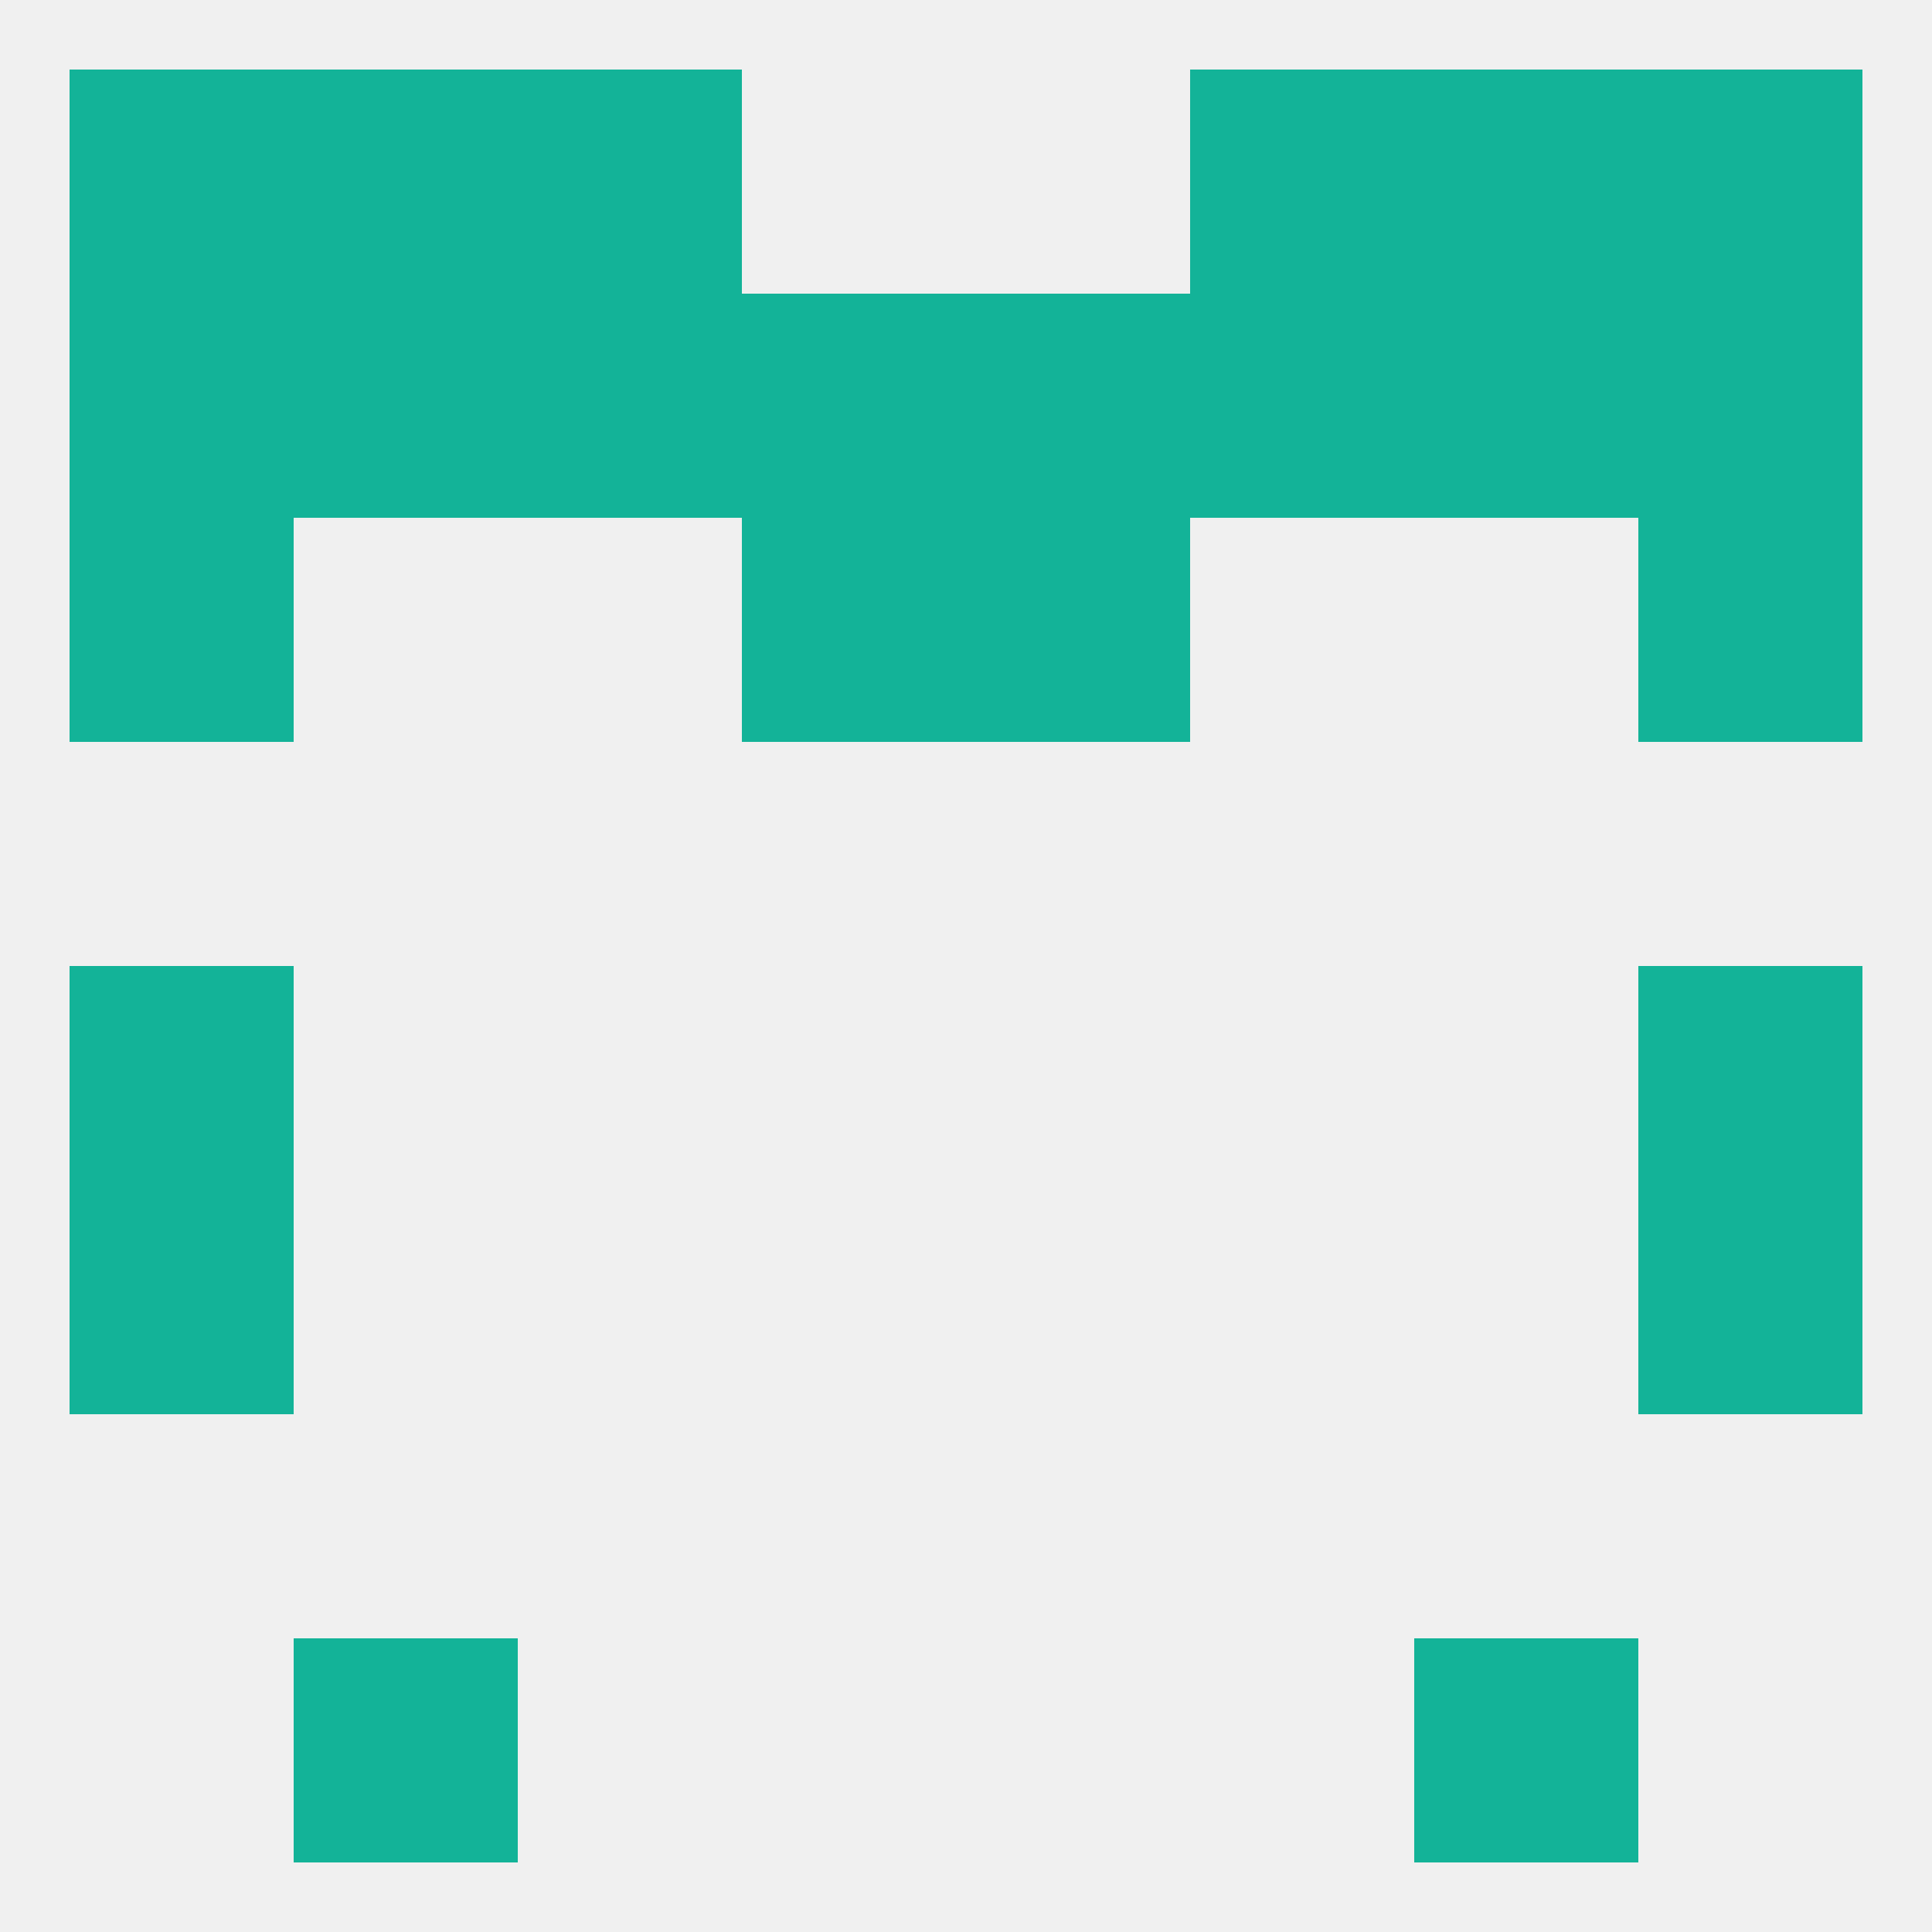
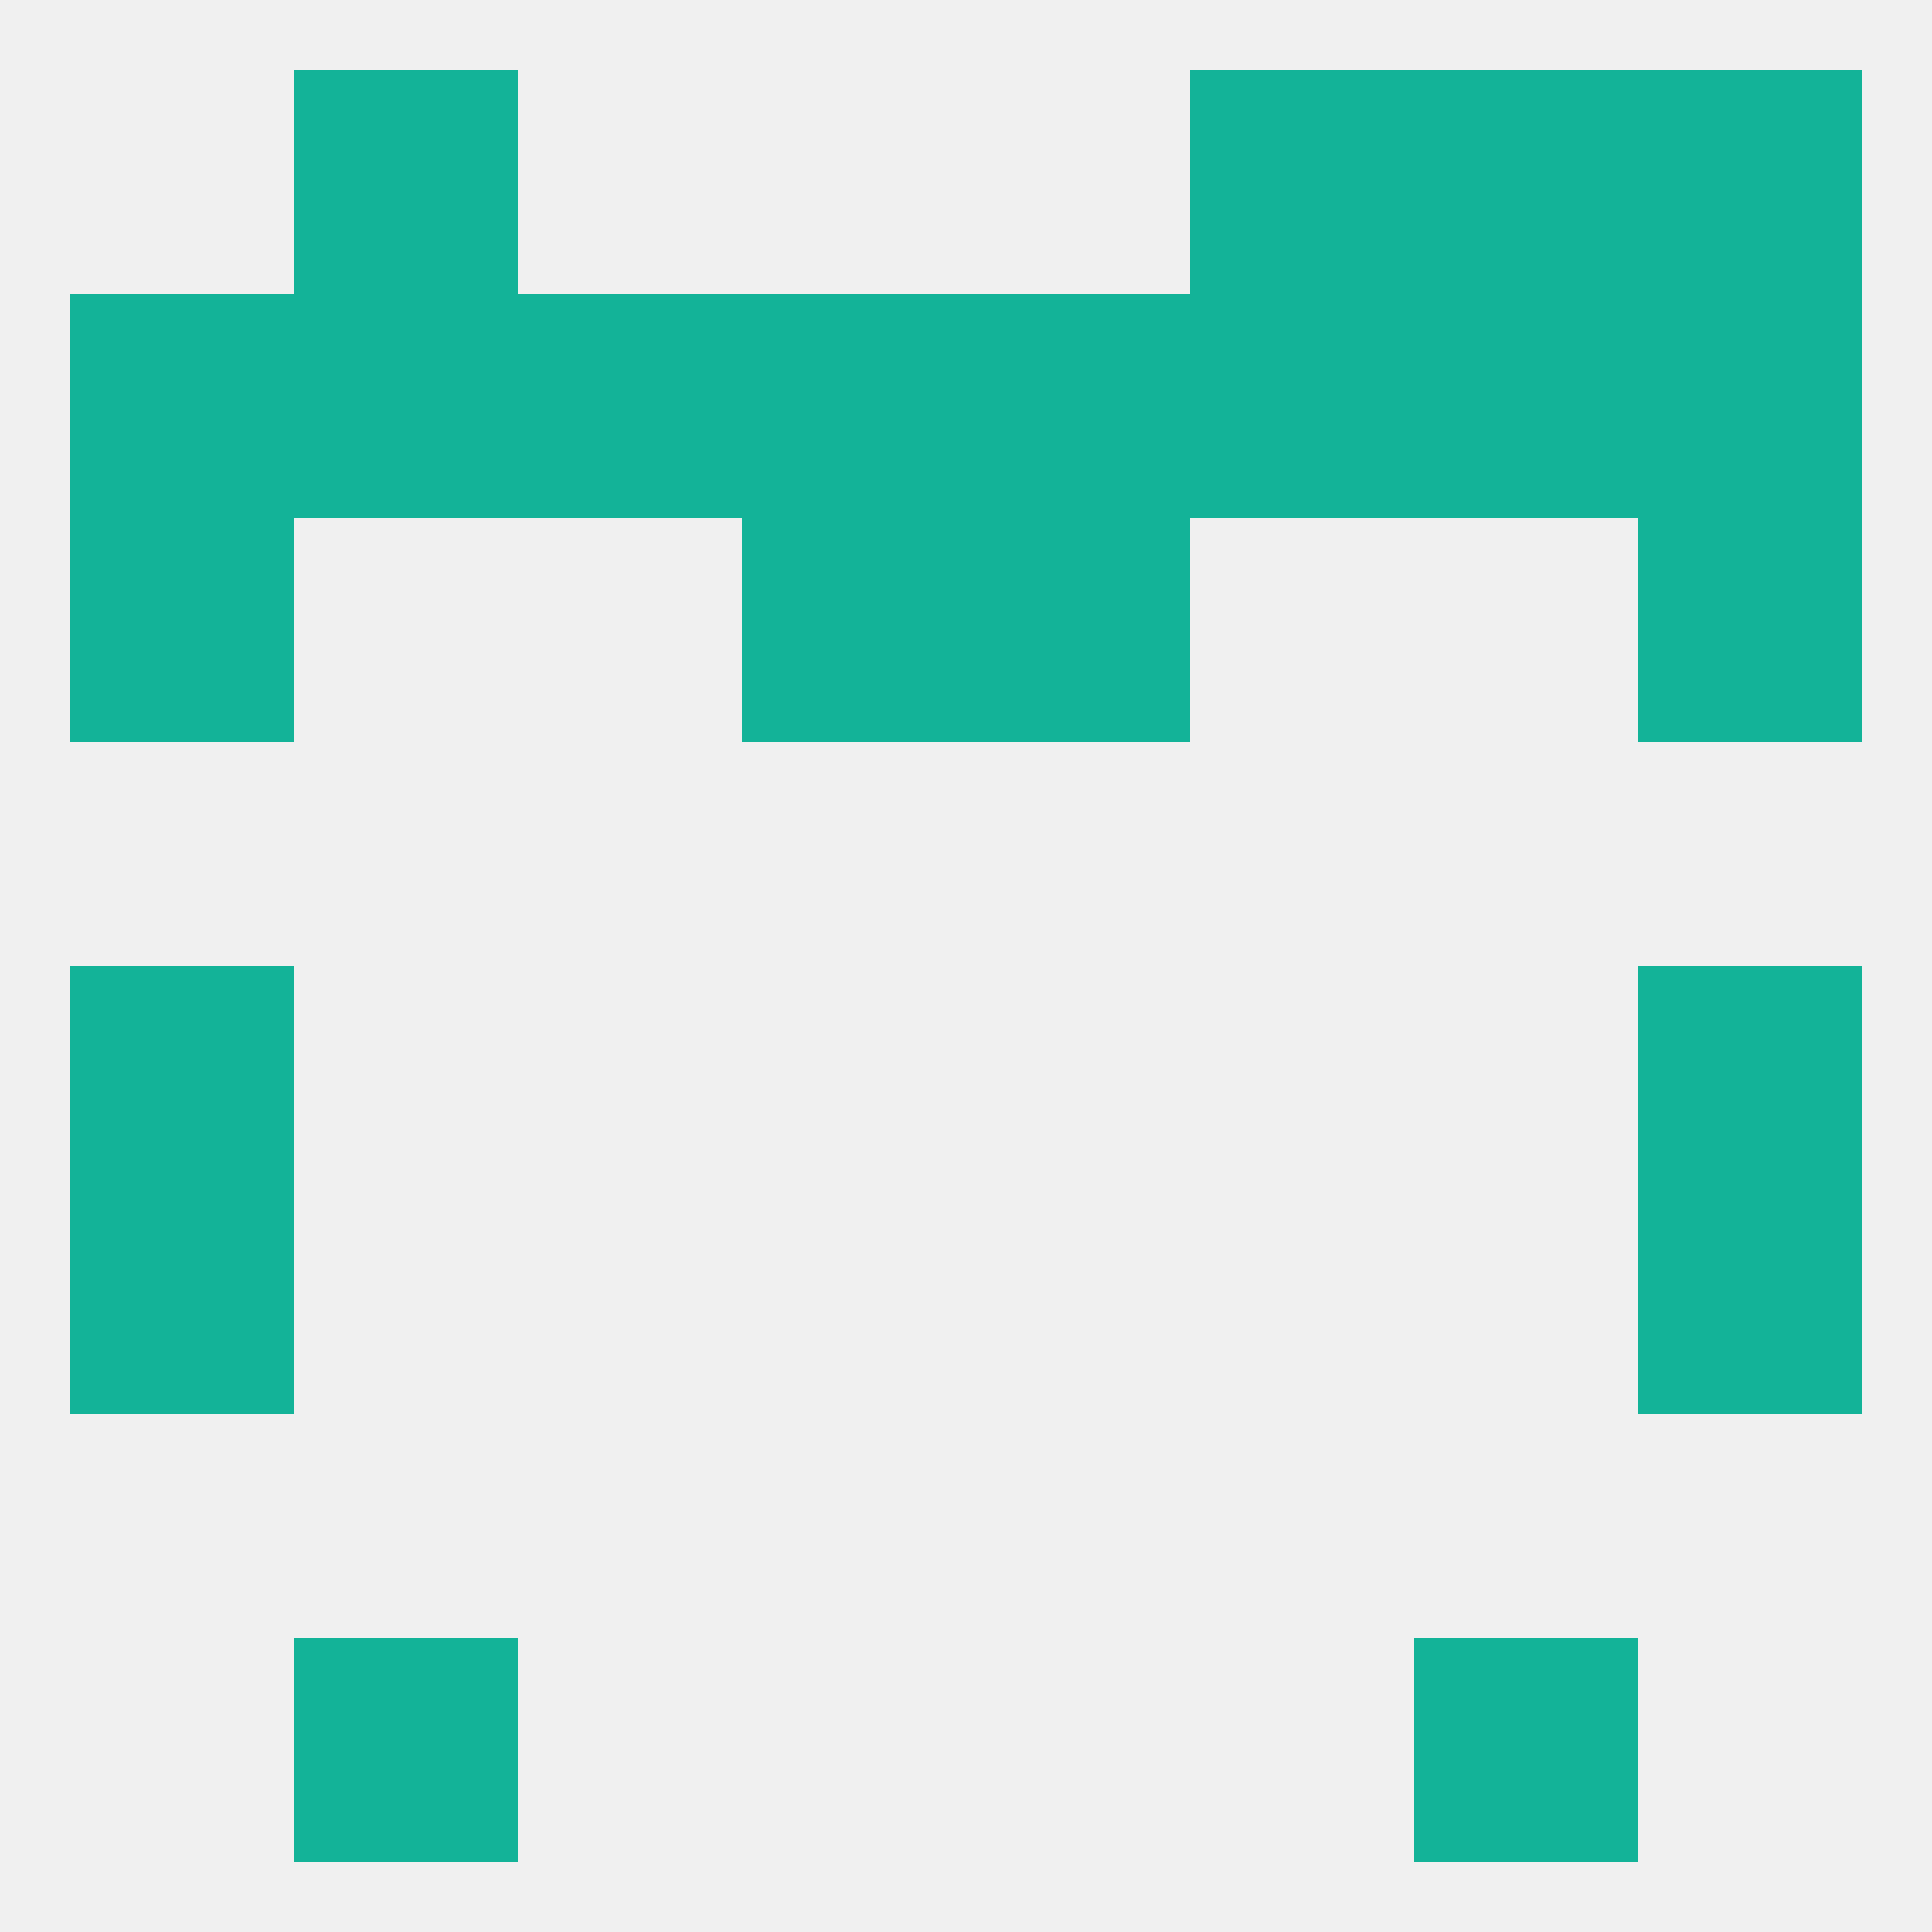
<svg xmlns="http://www.w3.org/2000/svg" version="1.1" baseprofile="full" width="250" height="250" viewBox="0 0 250 250">
  <rect width="100%" height="100%" fill="rgba(240,240,240,255)" />
  <rect x="96" y="38" width="29" height="29" fill="rgba(19,179,152,255)" />
  <rect x="125" y="38" width="29" height="29" fill="rgba(19,179,152,255)" />
  <rect x="9" y="38" width="29" height="29" fill="rgba(19,179,152,255)" />
  <rect x="183" y="38" width="29" height="29" fill="rgba(19,179,152,255)" />
  <rect x="154" y="38" width="29" height="29" fill="rgba(19,179,152,255)" />
  <rect x="212" y="38" width="29" height="29" fill="rgba(19,179,152,255)" />
  <rect x="38" y="38" width="29" height="29" fill="rgba(19,179,152,255)" />
  <rect x="67" y="38" width="29" height="29" fill="rgba(19,179,152,255)" />
  <rect x="9" y="67" width="29" height="29" fill="rgba(19,179,152,255)" />
  <rect x="212" y="67" width="29" height="29" fill="rgba(19,179,152,255)" />
  <rect x="96" y="67" width="29" height="29" fill="rgba(19,179,152,255)" />
  <rect x="125" y="67" width="29" height="29" fill="rgba(19,179,152,255)" />
  <rect x="38" y="212" width="29" height="29" fill="rgba(19,179,152,255)" />
  <rect x="183" y="212" width="29" height="29" fill="rgba(19,179,152,255)" />
  <rect x="9" y="125" width="29" height="29" fill="rgba(19,179,152,255)" />
  <rect x="212" y="125" width="29" height="29" fill="rgba(19,179,152,255)" />
  <rect x="9" y="154" width="29" height="29" fill="rgba(19,179,152,255)" />
  <rect x="212" y="154" width="29" height="29" fill="rgba(19,179,152,255)" />
-   <rect x="67" y="9" width="29" height="29" fill="rgba(19,179,152,255)" />
  <rect x="154" y="9" width="29" height="29" fill="rgba(19,179,152,255)" />
  <rect x="38" y="9" width="29" height="29" fill="rgba(19,179,152,255)" />
  <rect x="183" y="9" width="29" height="29" fill="rgba(19,179,152,255)" />
-   <rect x="9" y="9" width="29" height="29" fill="rgba(19,179,152,255)" />
  <rect x="212" y="9" width="29" height="29" fill="rgba(19,179,152,255)" />
</svg>